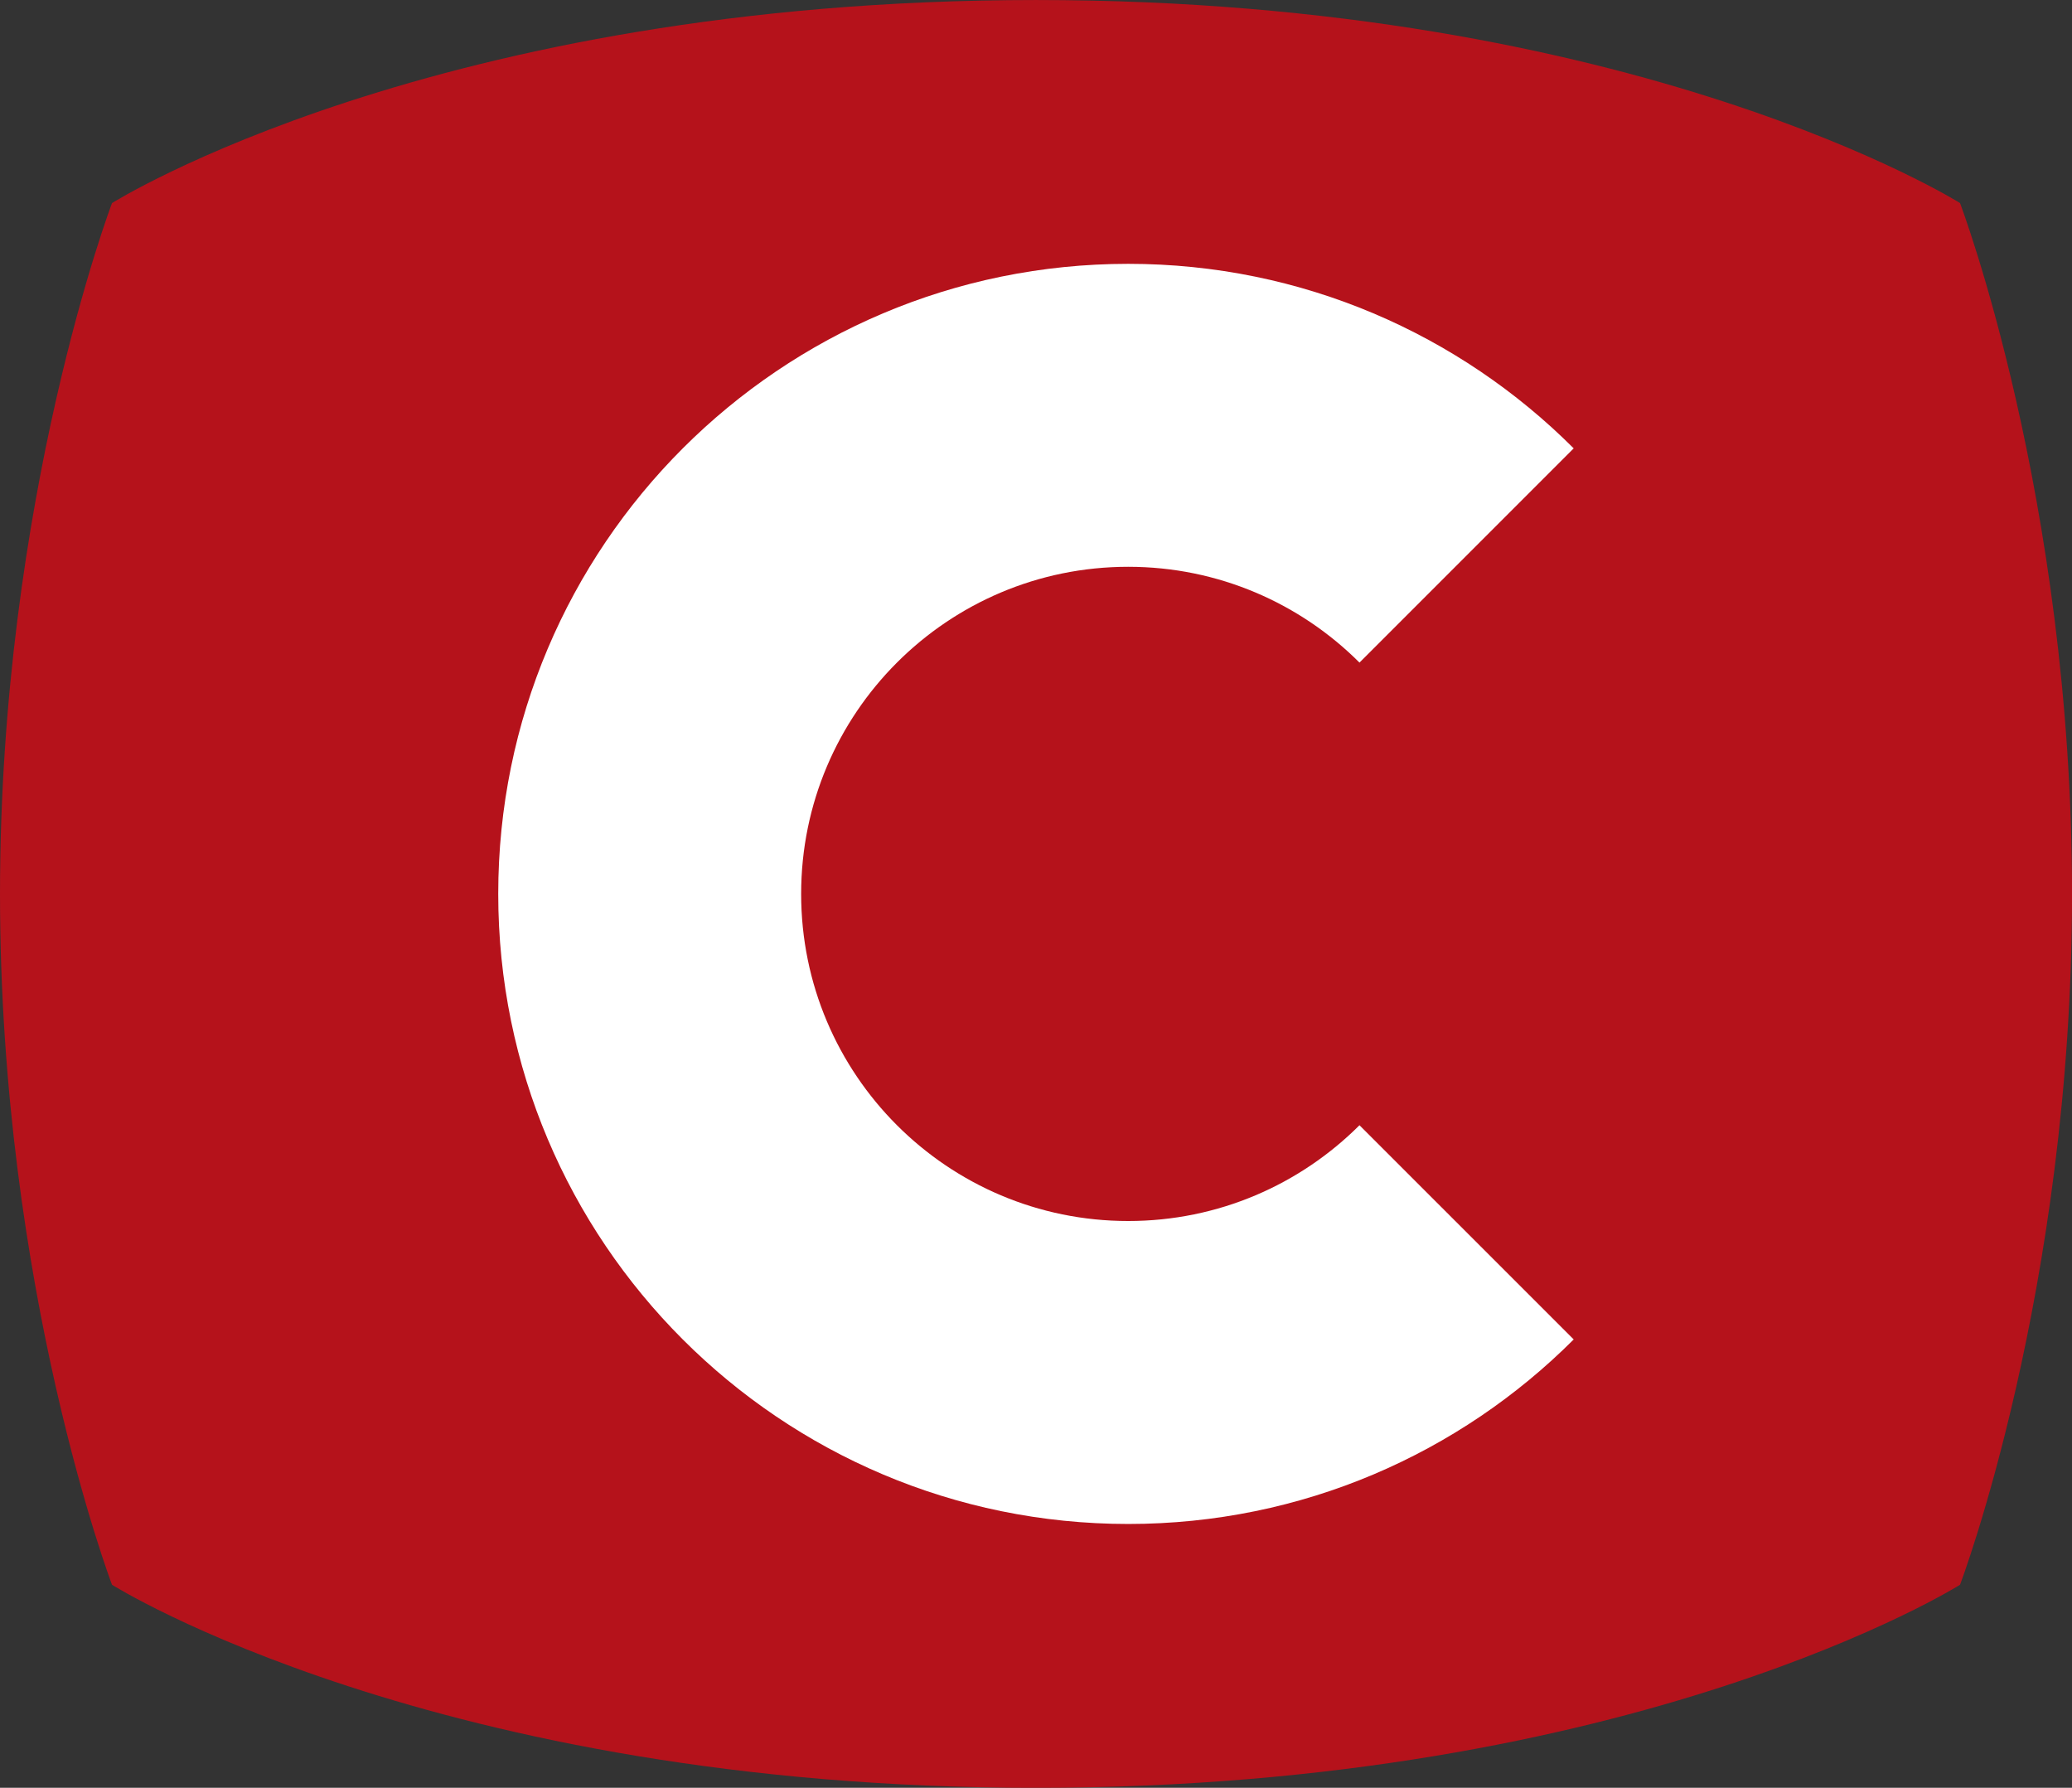
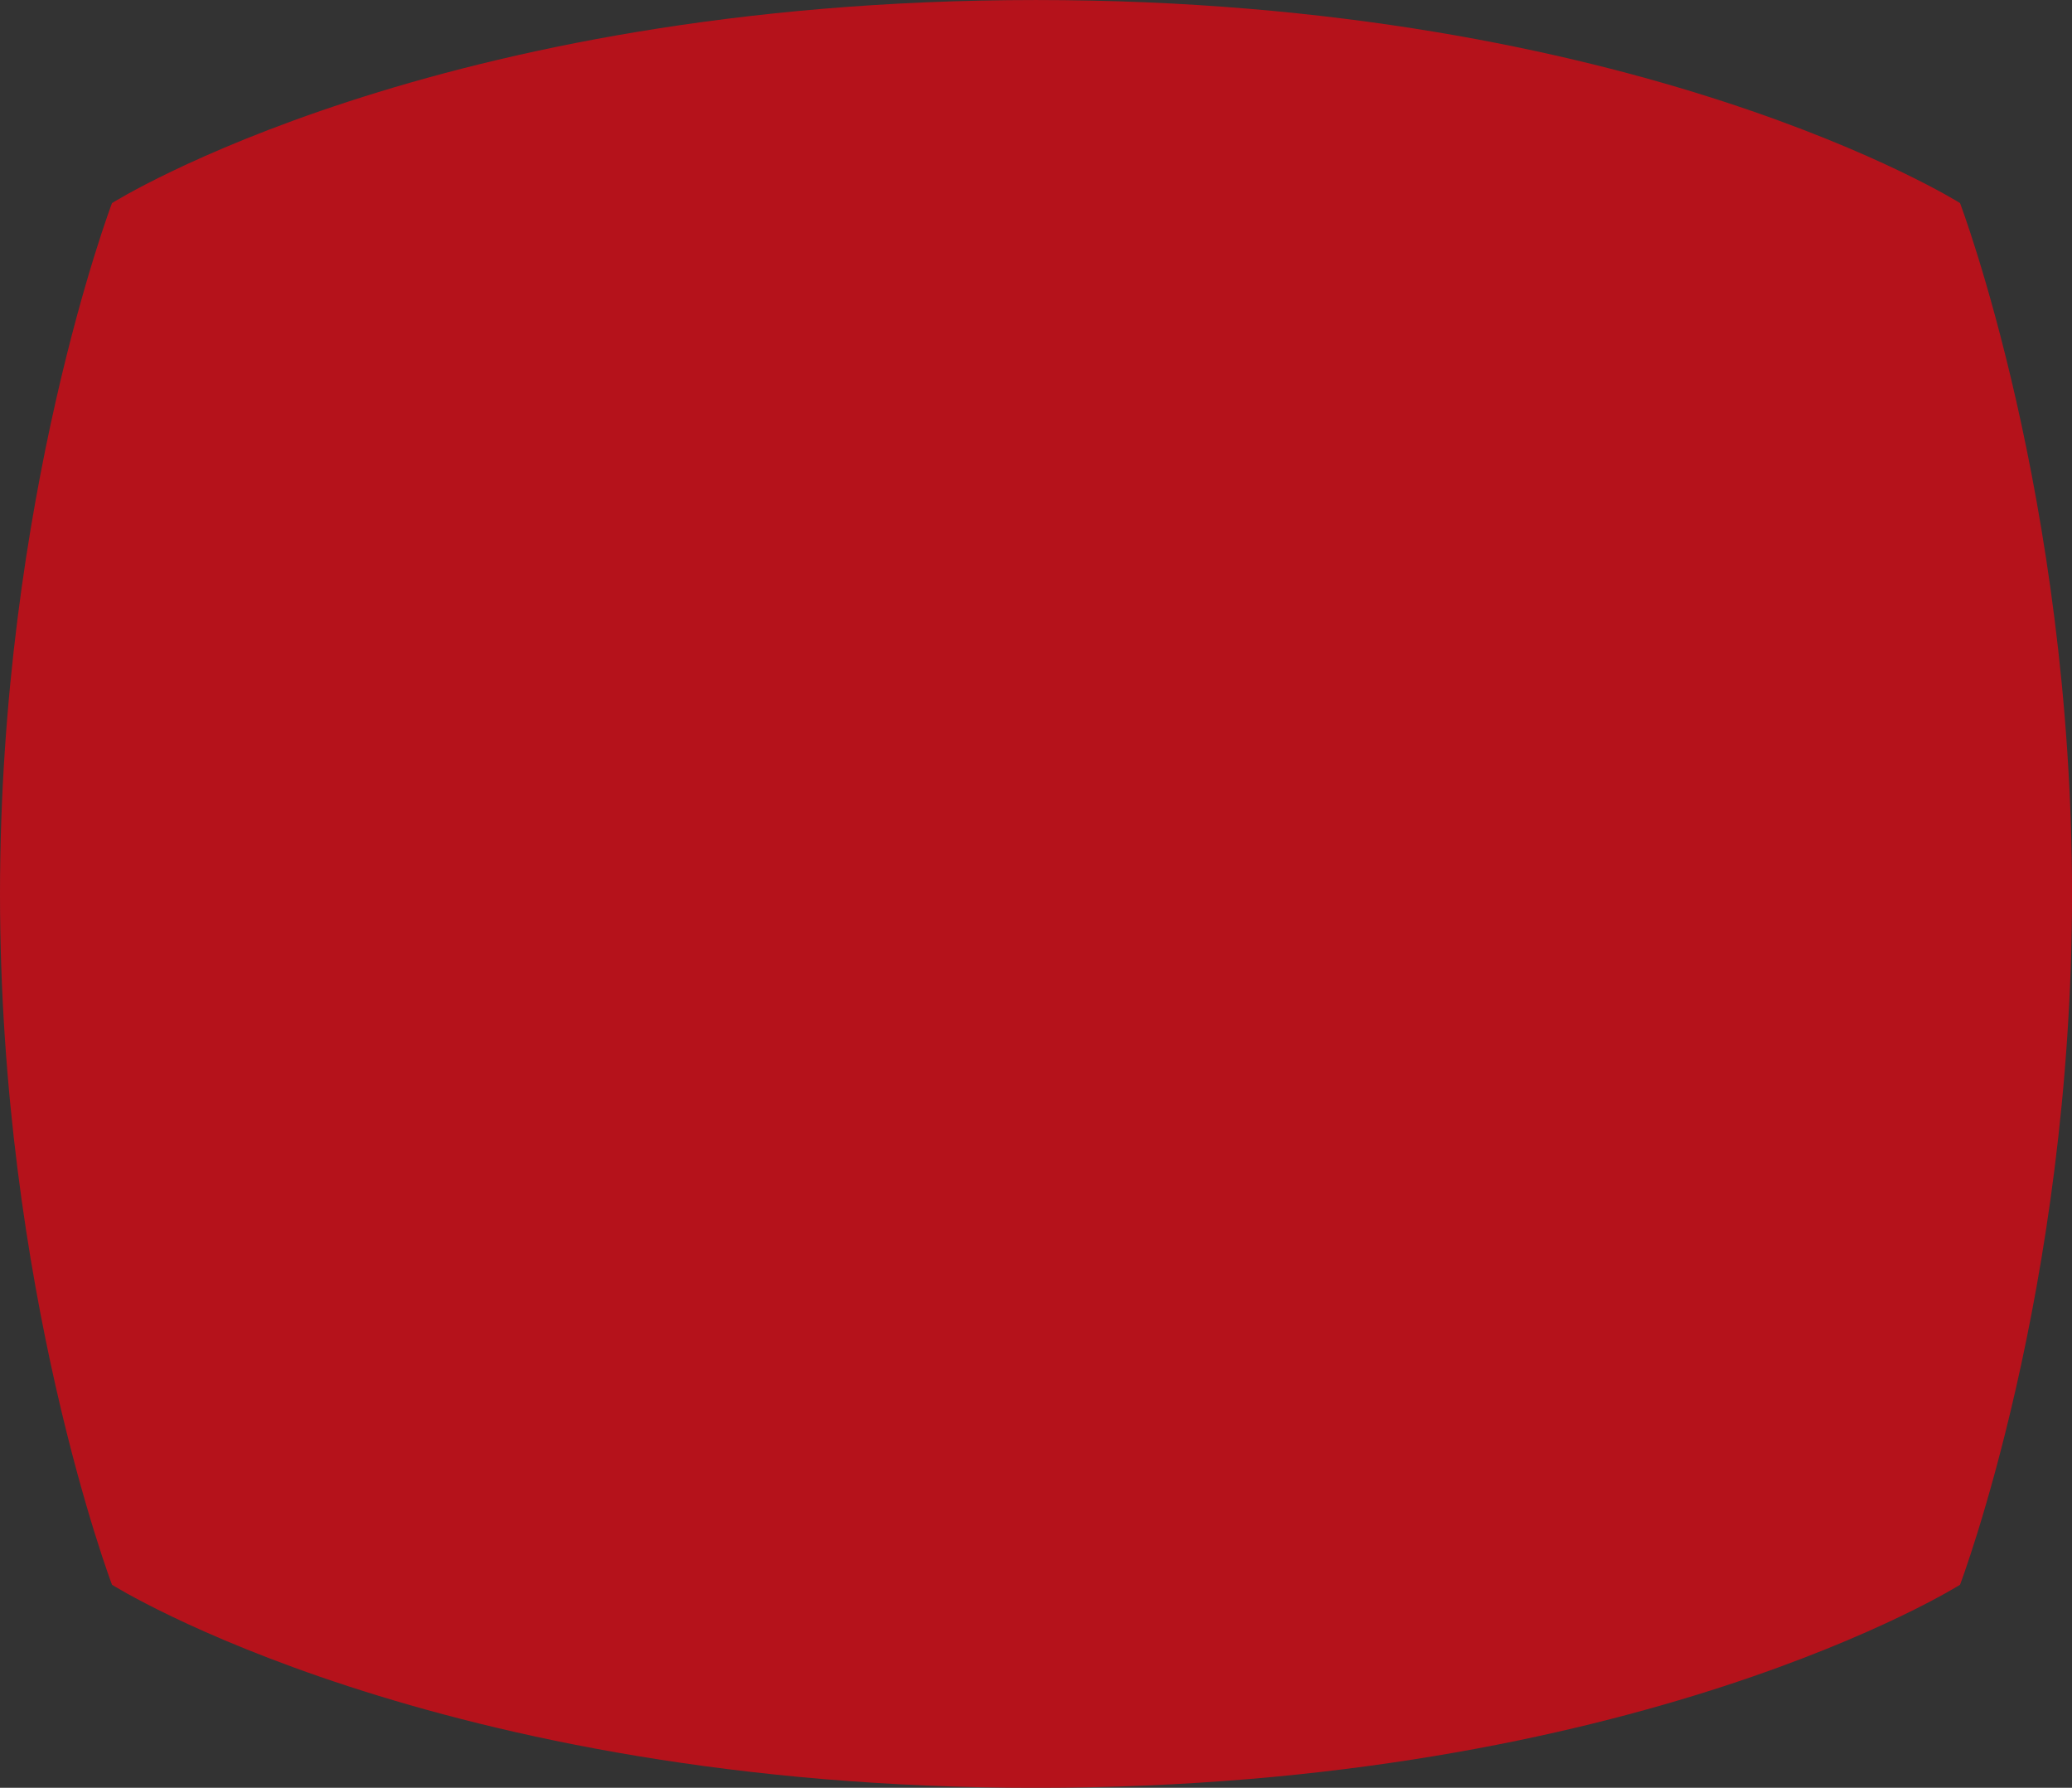
<svg xmlns="http://www.w3.org/2000/svg" width="600" height="517.62" enable-background="new 14.456 25.418 141.732 96.378" version="1.1" viewBox="14.456 25.418 600 517.62" xml:space="preserve">
  <rect x="14.456" y="25.418" width="600" height="517.62" fill="#333333" stroke="none" />
  <g transform="matrix(5.387 0 0 5.387 -145.17 -112.29)">
    <path d="m29.632 73.607c0 21.284 6.021 37.131 6.021 37.131s17.337 10.914 49.669 10.914c32.334 0 49.67-10.914 49.67-10.914s6.021-15.848 6.021-37.131c0-21.284-6.021-37.13-6.021-37.13s-17.337-10.913-49.67-10.913c-32.332 0-49.669 10.914-49.669 10.914s-6.021 15.846-6.021 37.129z" fill="#b5121b" />
  </g>
  <g transform="matrix(5.387 0 0 5.387 -145.17 -112.29)">
-     <path d="m102.71 86.04c-3.182 3.18-7.576 5.148-12.432 5.148-9.709 0-17.581-7.87-17.581-17.581 0-9.709 7.871-17.581 17.581-17.581 4.855 0 9.25 1.968 12.432 5.149l11.515-11.514c-6.129-6.127-14.596-9.918-23.946-9.918-18.702 0-33.865 15.162-33.865 33.864 0 18.701 15.162 33.864 33.865 33.864 9.351 0 17.817-3.79 23.946-9.918z" fill="#fff" />
-   </g>
+     </g>
</svg>